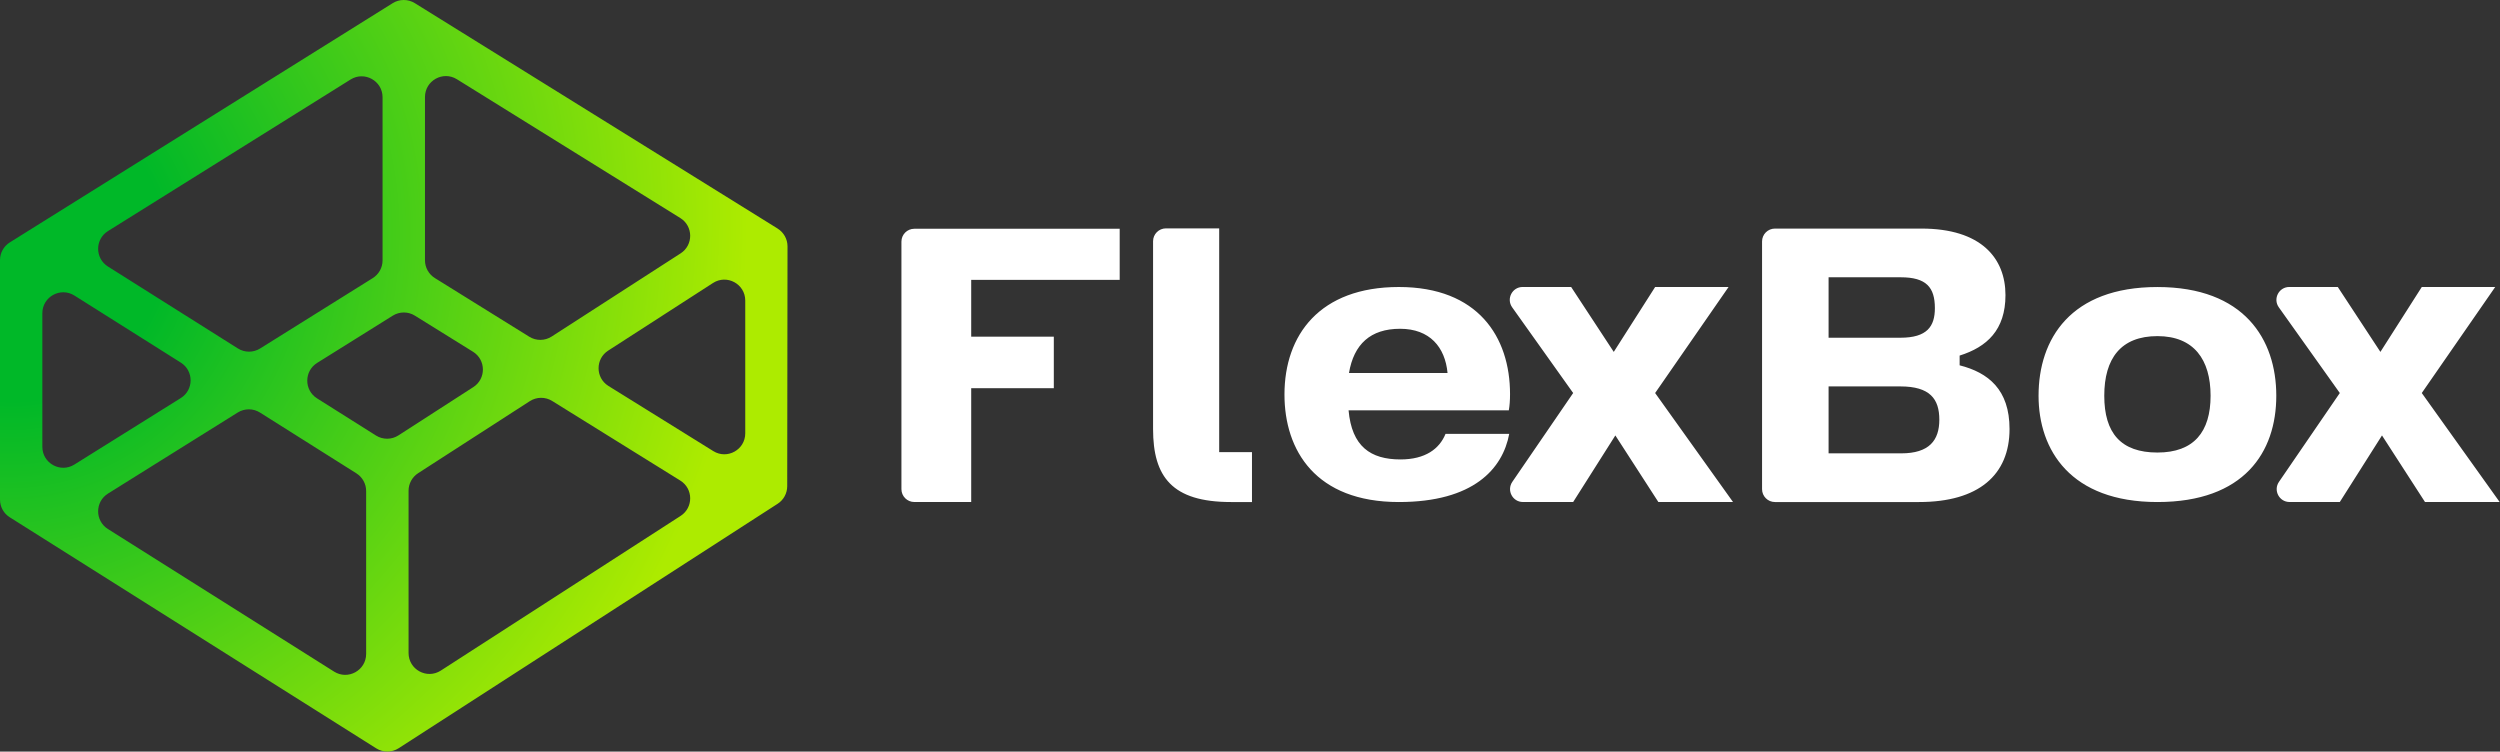
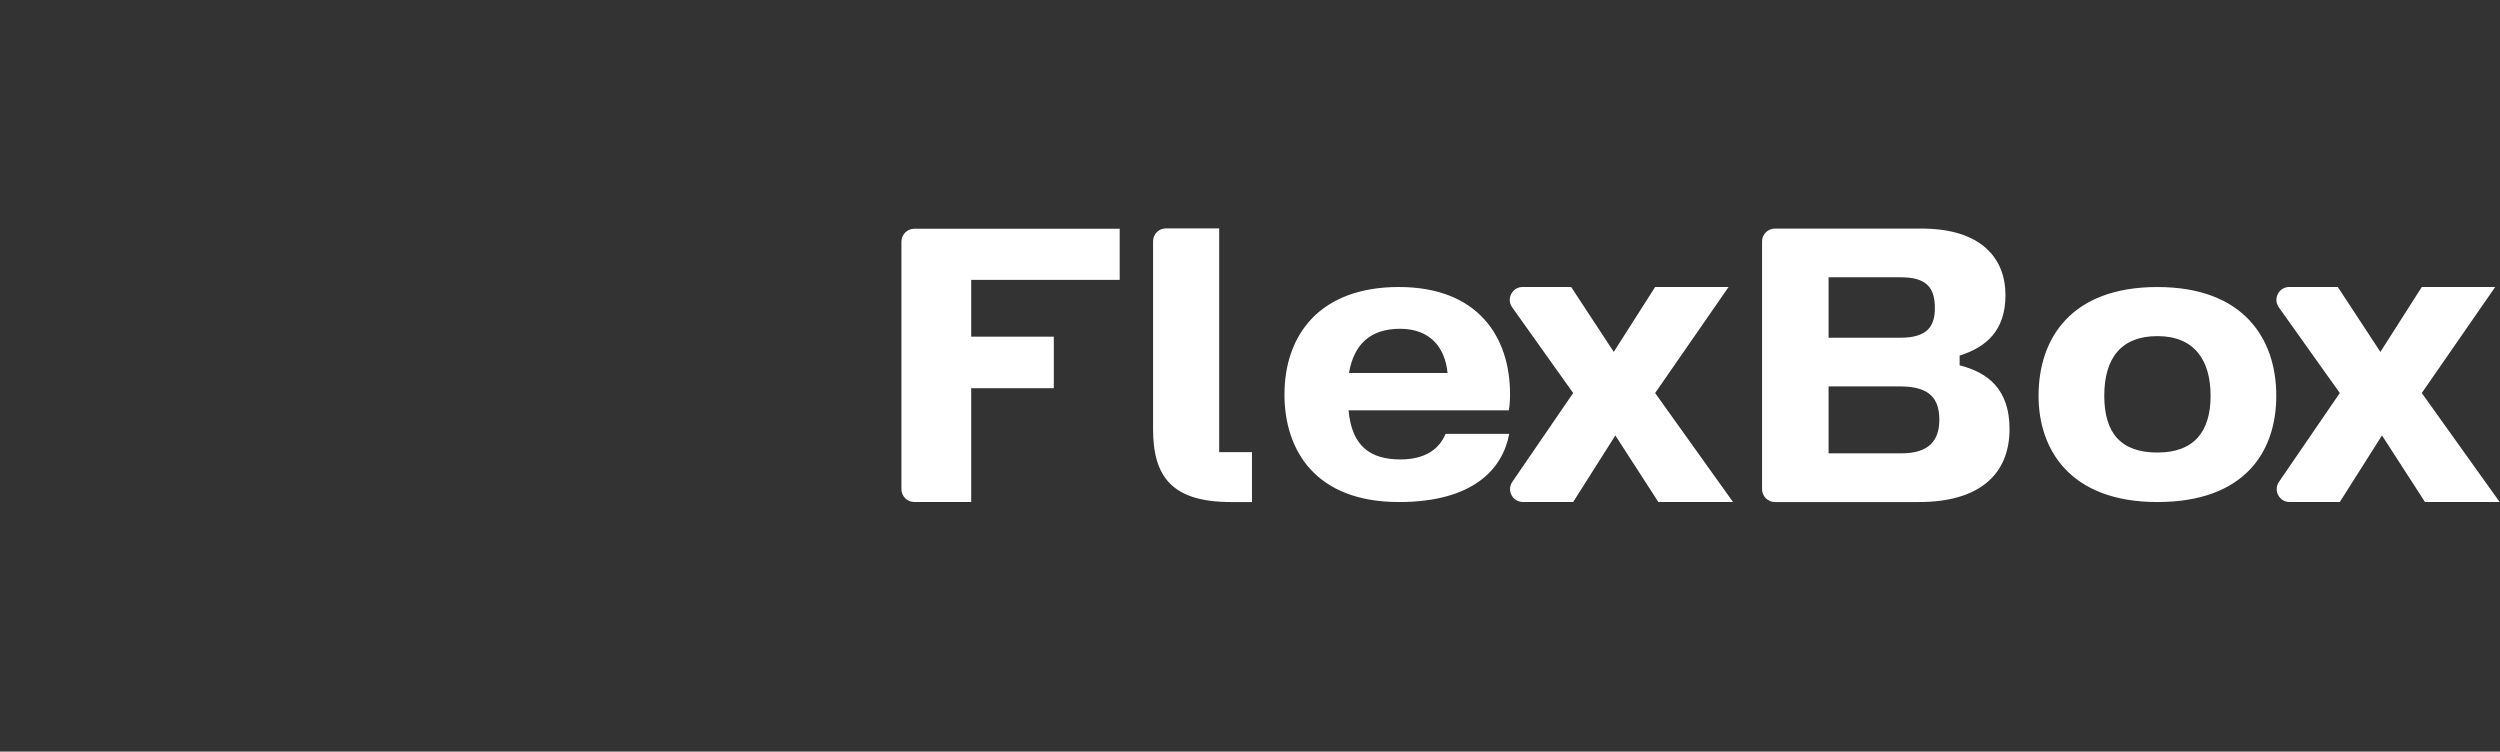
<svg xmlns="http://www.w3.org/2000/svg" width="1101" height="331" viewBox="0 0 1101 331" fill="none">
  <rect x="0" y="0" width="1101" height="331" fill="#333333" stroke="none" />
  <path fill-rule="evenodd" clip-rule="evenodd" d="M536.93 199.116H551.37V221.096H542.11C516.2 221.096 507.81 210.016 507.81 188.936V106.246C507.81 103.116 510.35 100.576 513.48 100.576H536.93V199.116ZM565.68 173.746C565.68 147.486 581.22 126.396 616.06 126.396C650.9 126.396 665.02 148.376 665.02 173.566C665.02 176.246 664.84 178.746 664.48 180.716H593.91C595.34 196.616 603.56 202.336 616.78 202.336C627.68 202.336 633.93 197.696 636.61 191.076H664.66C661.8 206.446 648.94 221.096 616.06 221.096C579.43 221.096 565.68 198.406 565.68 173.746ZM637.5 164.276C636.43 152.846 629.64 144.796 616.6 144.796C603.56 144.796 596.23 151.586 594.09 164.276H637.5ZM691.94 126.396H670.59L670.58 126.386C665.97 126.386 663.29 131.596 665.96 135.346L692.82 173.086L666.02 212.216C663.45 215.976 666.14 221.086 670.7 221.086H692.82L711.4 191.766L730.34 221.086H763.22L728.92 173.086L761.26 126.396H728.92L710.7 154.976L691.94 126.396ZM883.21 129.976C883.21 145.346 874.99 152.846 863.02 156.596V160.886C875.7 164.106 885 171.606 885 188.936C885 209.126 871.42 221.096 845.16 221.096H781.68C778.55 221.096 776.01 218.556 776.01 215.426V106.336C776.01 103.206 778.55 100.666 781.68 100.666H846.23C872.49 100.666 883.21 113.706 883.21 129.966V129.976ZM836.93 148.736C848.72 148.736 852.12 143.736 852.12 135.696C852.12 126.586 848.37 122.116 837.11 122.116H805.31V148.736H836.93ZM837.29 199.656C849.62 199.656 854.08 193.936 854.08 184.826C854.08 175.716 849.97 170.176 836.93 170.176H805.31V199.656H837.29ZM950.13 126.406C911.89 126.406 897.78 149.276 897.78 174.286C897.78 198.226 911.89 221.096 950.13 221.096C988.37 221.096 1002.48 199.116 1002.48 174.286C1002.48 149.456 988.37 126.406 950.13 126.406ZM973.54 174.286C973.54 190.186 966.21 199.296 950.13 199.296C934.04 199.296 926.72 190.716 926.72 174.286C926.72 157.856 934.05 148.026 950.13 148.026C966.21 148.026 973.54 158.386 973.54 174.286ZM1008.22 126.396H1029.57L1048.33 154.976L1066.55 126.396H1098.89L1066.55 173.086L1100.85 221.086H1067.97L1049.03 191.766L1030.45 221.086H1008.33C1003.77 221.086 1001.08 215.976 1003.65 212.216L1030.45 173.086L1003.59 135.346C1000.92 131.596 1003.6 126.386 1008.21 126.386L1008.22 126.396ZM493.11 123.266V100.756V100.746H402.66C399.53 100.746 396.99 103.286 396.99 106.416V215.416C396.99 218.546 399.53 221.086 402.66 221.086H427.72V170.966H464.1V148.276H427.72V123.266H493.11Z" fill="white" />
-   <path d="M342.48 100.666L182.68 1.386C179.7 -0.464 175.92 -0.464 172.94 1.396L4.33 106.746C1.64 108.426 4.60287e-05 111.376 4.60287e-05 114.556V220.016C-0.01 223.176 1.61 226.126 4.29 227.806L165.68 329.566C168.71 331.476 172.57 331.456 175.58 329.516L342.47 221.866C345.1 220.176 346.68 217.266 346.69 214.136L346.82 108.506C346.82 105.316 345.18 102.356 342.47 100.676L342.48 100.666ZM165.57 191.796L139.62 175.436C133.88 171.816 133.89 163.436 139.65 159.836L172.97 139.016C175.95 137.156 179.73 137.146 182.71 139.006L208.32 154.916C214.06 158.486 214.13 166.816 208.45 170.476L175.47 191.746C172.46 193.686 168.6 193.706 165.57 191.796ZM187.16 114.646V42.726C187.16 35.506 195.1 31.086 201.23 34.906L299.61 96.026C305.35 99.596 305.42 107.926 299.74 111.586L242.94 148.216C239.95 150.146 236.11 150.176 233.09 148.296L191.51 122.456C188.81 120.776 187.16 117.816 187.16 114.636V114.646ZM168.48 42.826V114.676C168.48 117.856 166.84 120.806 164.15 122.486L114.55 153.476C111.55 155.346 107.75 155.346 104.76 153.456L47.52 117.366C41.78 113.746 41.79 105.366 47.55 101.766L154.39 35.016C160.52 31.186 168.48 35.596 168.48 42.826ZM32.77 130.156L79.65 159.706C85.39 163.326 85.38 171.706 79.62 175.306L32.74 204.596C26.61 208.426 18.65 204.016 18.65 196.786V137.946C18.65 130.696 26.64 126.286 32.77 130.156ZM114.49 181.686L156.95 208.456C159.63 210.146 161.25 213.086 161.25 216.246V287.986C161.25 295.236 153.26 299.646 147.13 295.776L47.52 232.976C41.78 229.356 41.79 220.976 47.55 217.376L104.7 181.666C107.7 179.796 111.5 179.796 114.49 181.686ZM179.93 287.576V216.126C179.93 212.996 181.52 210.086 184.15 208.386L233.33 176.666C236.32 174.736 240.16 174.706 243.18 176.586L299.61 211.646C305.35 215.216 305.42 223.546 299.74 227.206L194.13 295.326C188 299.276 179.93 294.876 179.93 287.586V287.576ZM314.14 198.666L267.96 169.976C262.22 166.406 262.15 158.076 267.83 154.416L314.01 124.626C320.14 120.676 328.21 125.076 328.21 132.366V190.846C328.21 198.066 320.27 202.486 314.14 198.666Z" fill="url(#paint0_radial_1_51)" />
  <defs>
    <radialGradient id="paint0_radial_1_51" cx="0" cy="0" r="1" gradientUnits="userSpaceOnUse" gradientTransform="translate(9 111) rotate(32.834) scale(315.382 330.471)">
      <stop offset="0.199" stop-color="#00B828" />
      <stop offset="1" stop-color="#ADEB00" />
    </radialGradient>
  </defs>
</svg>